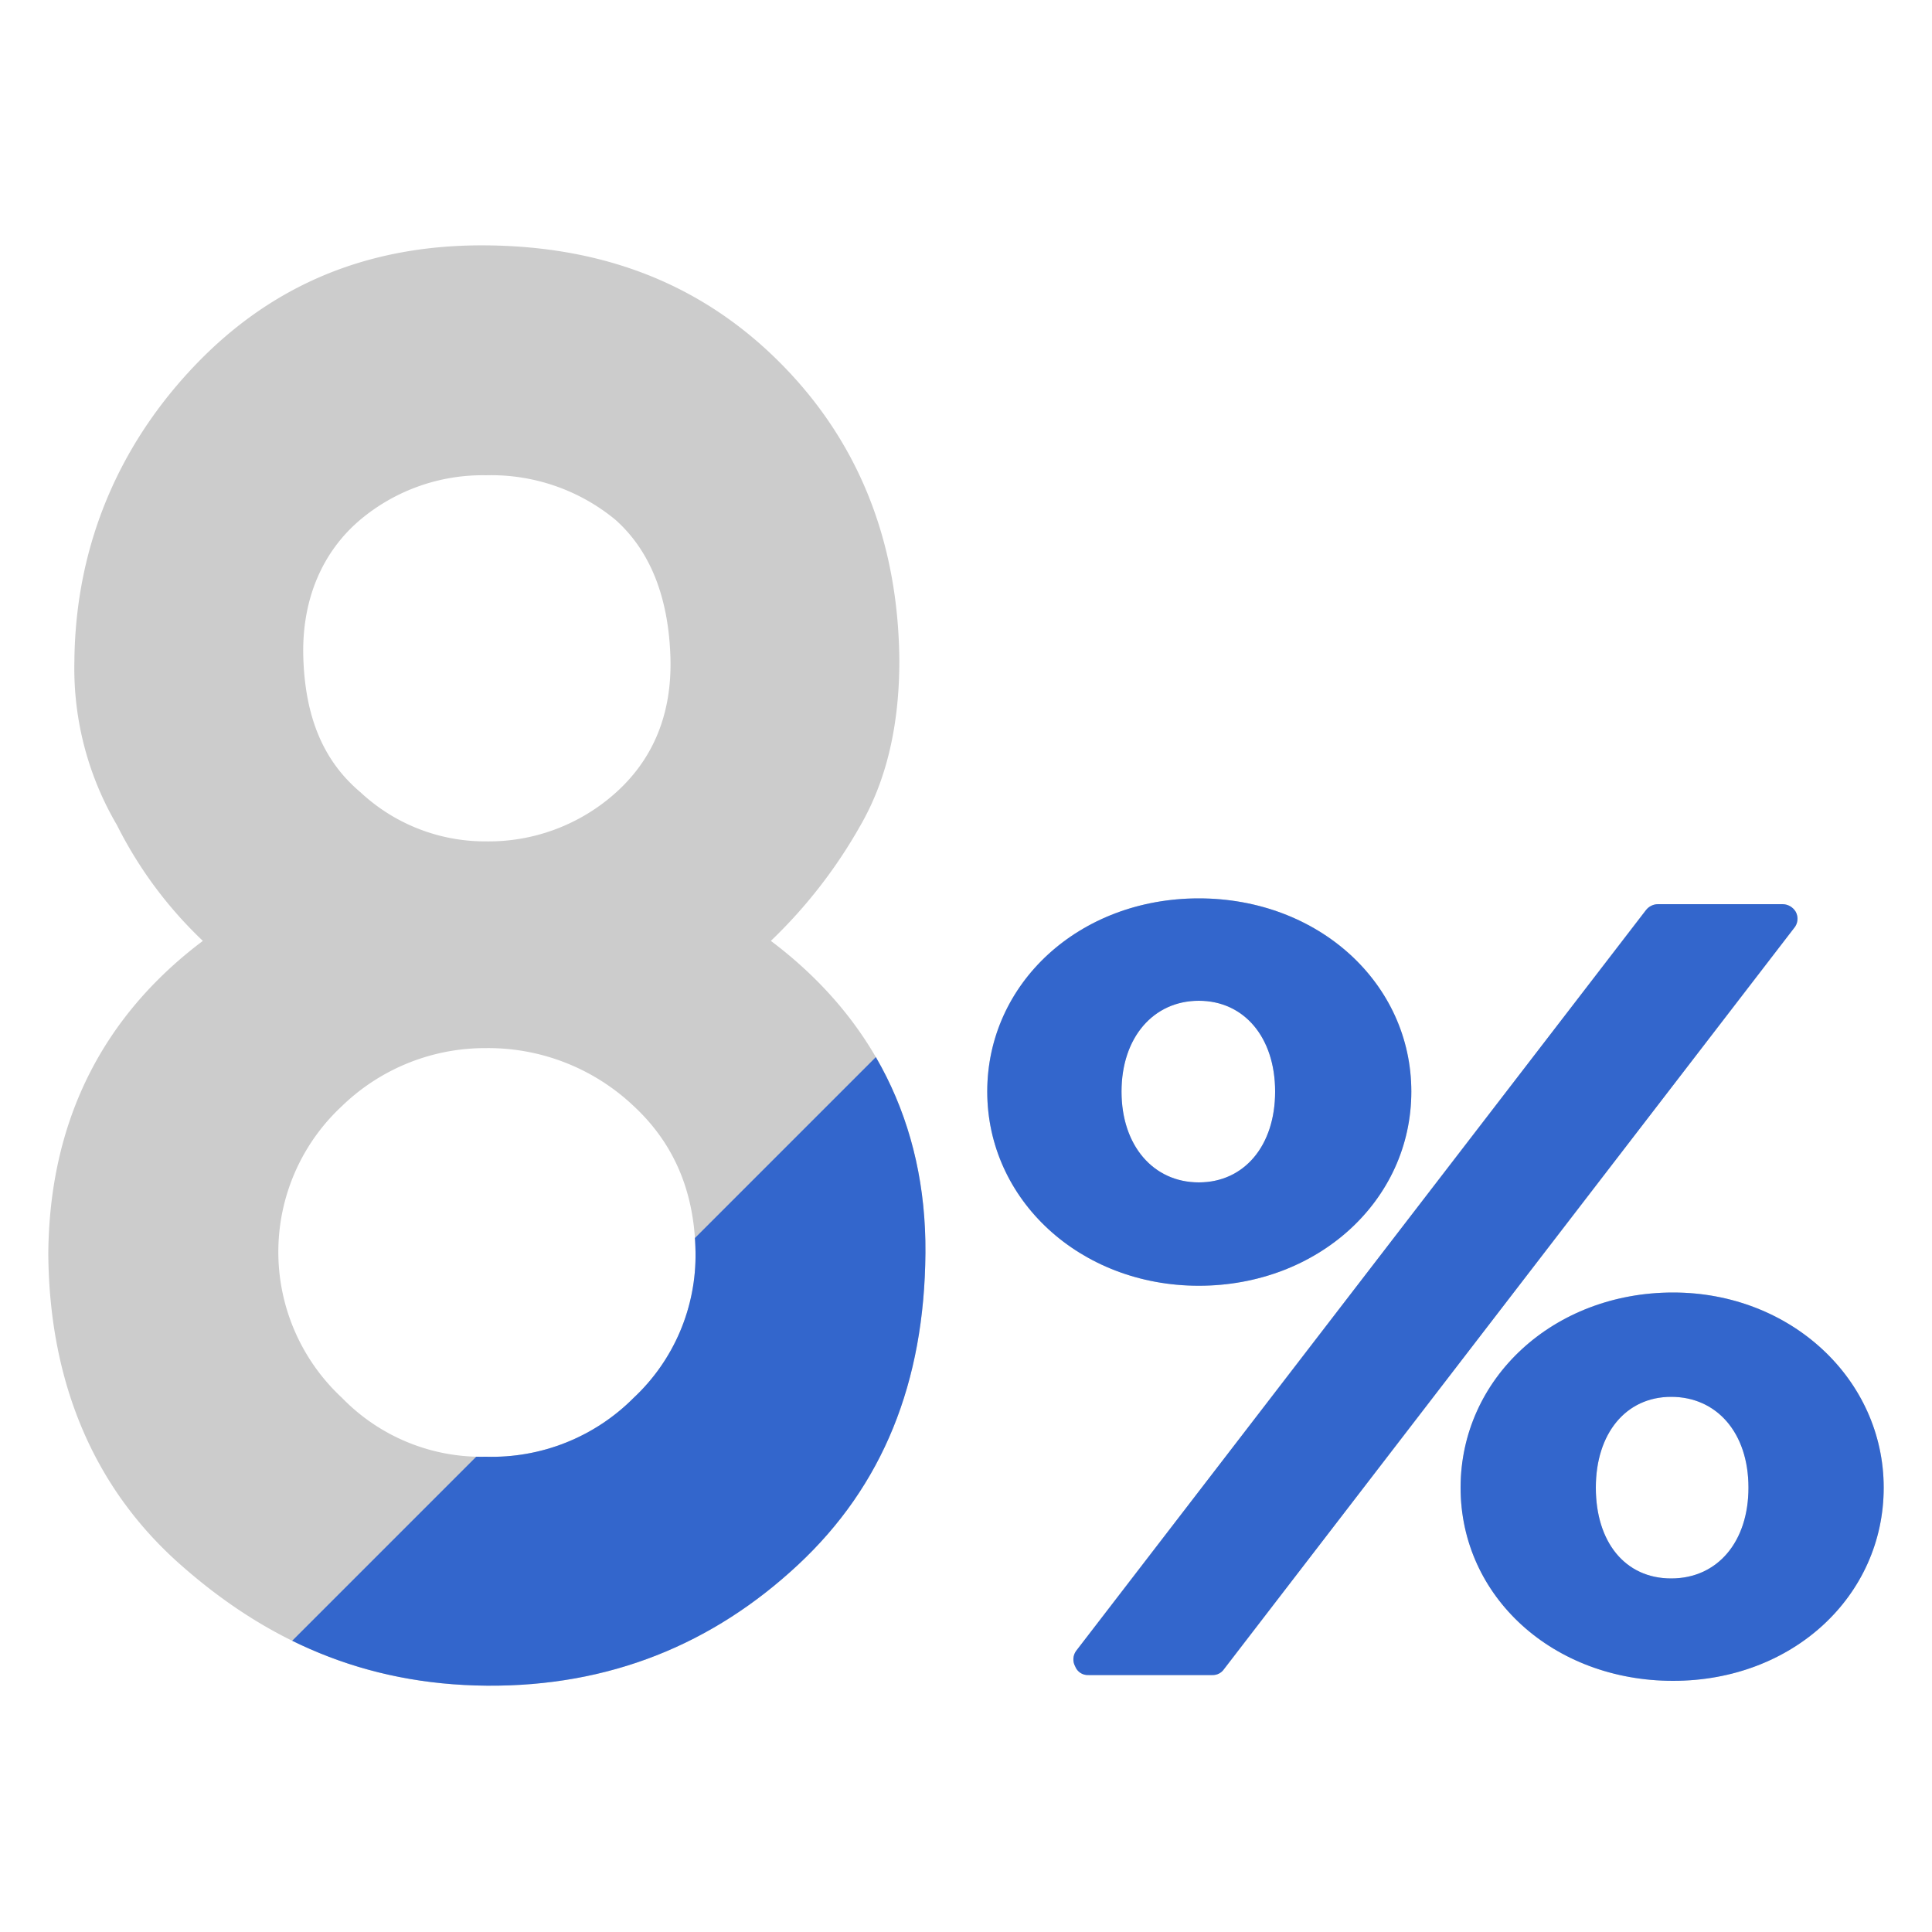
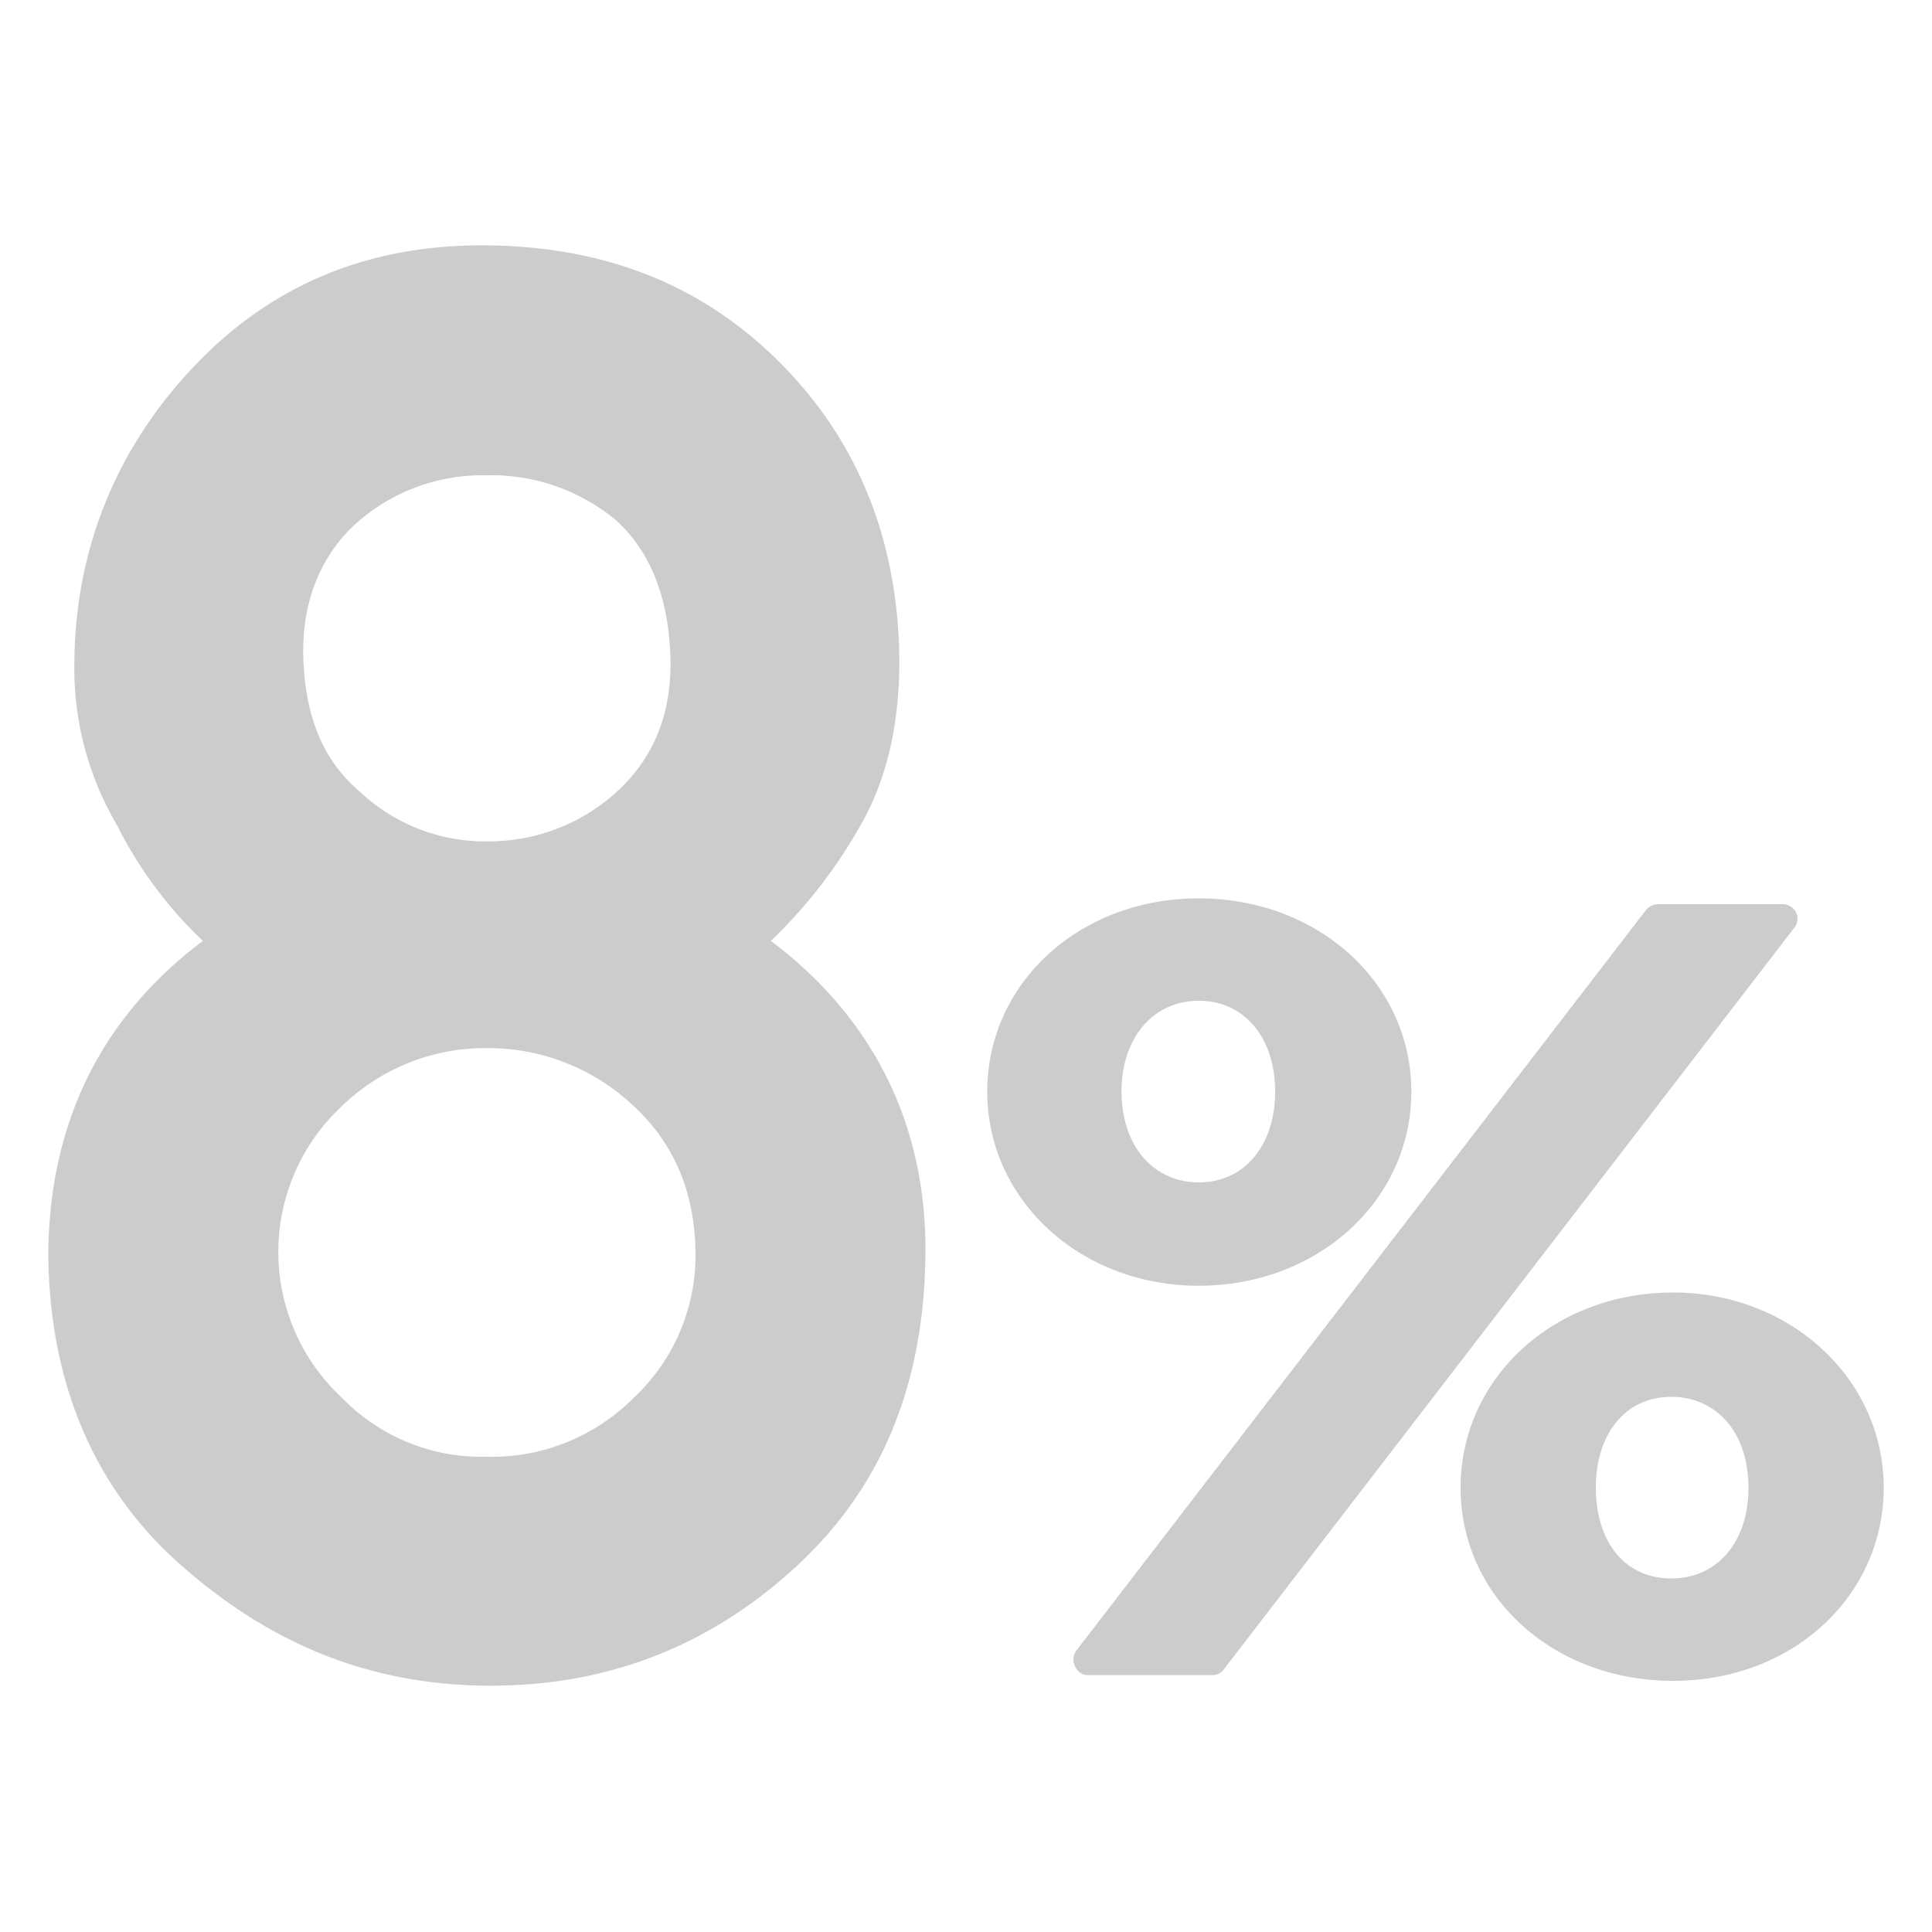
<svg xmlns="http://www.w3.org/2000/svg" viewBox="0 0 200 200">
  <defs>
    <style>.cls-1{fill:#ccc;}.cls-2{clip-path:url(#clip-path);}.cls-3{fill:#36c;}</style>
    <clipPath id="clip-path">
-       <path class="cls-1" d="M79.8,97.4a51.5,51.5,0,0,0,9.3-12c2.7-4.7,4-10.4,4-17C93,56.1,88.9,45.8,80.9,37.7S62.8,25.5,50.3,25.4,28,29.7,20.3,37.7,7.8,56.1,7.7,68.5a32,32,0,0,0,4.4,16.9,43.1,43.1,0,0,0,8.9,12c-10.5,7.9-15.9,18.8-16,32.4H5c.1,13.3,4.7,24.2,13.6,32.1s19.1,12.5,31.8,12.6,23.4-4.3,32.2-12.5,13.1-18.9,13.2-32.3S90.3,105.3,79.8,97.4ZM63.7,82.1a19.7,19.7,0,0,1-13.4,5,18.9,18.9,0,0,1-13-5.1c-3.8-3.2-5.7-7.7-5.9-13.9S33.5,57,37.3,53.8a19.7,19.7,0,0,1,13-4.6,20.2,20.2,0,0,1,13.4,4.6c3.6,3.2,5.5,8,5.7,14.2S67.4,78.8,63.7,82.1ZM35.4,114.5a21.3,21.3,0,0,1,14.9-6,21.9,21.9,0,0,1,15.3,6c4.2,3.9,6.3,8.9,6.4,15.1a20.2,20.2,0,0,1-6.4,15.1,20.7,20.7,0,0,1-15.3,6.1,20.1,20.1,0,0,1-14.9-6.1,20.6,20.6,0,0,1,0-30.2Zm137.8,19.3c-12.4,0-22,8.9-22,20.2s9.6,20,22,20,21.8-8.8,21.8-20S185.4,133.8,173.2,133.8ZM181,154c0,5.6-3.2,9.4-8,9.4s-7.8-3.8-7.8-9.4,3.1-9.4,7.8-9.4S181,148.3,181,154Zm-34.9-41c0-11.2-9.6-20-22-20s-21.9,8.8-21.9,20,9.6,20.1,21.9,20.1S146.1,124.3,146.1,113Zm-22,9.4c-4.7,0-8-3.8-8-9.4s3.3-9.4,8-9.4,7.9,3.8,7.9,9.4S128.8,122.4,124.1,122.4Zm61.6-26.3-59,76.7a1.4,1.4,0,0,1-1.2.6H112.7a1.4,1.4,0,0,1-1.4-.9,1.5,1.5,0,0,1,.1-1.6l59-76.7a1.6,1.6,0,0,1,1.3-.6h12.8a1.6,1.6,0,0,1,1.4.8A1.5,1.5,0,0,1,185.7,96.1Z" />
+       <path class="cls-1" d="M79.8,97.4a51.5,51.5,0,0,0,9.3-12c2.7-4.7,4-10.4,4-17C93,56.1,88.9,45.8,80.9,37.7S62.8,25.5,50.3,25.4,28,29.7,20.3,37.7,7.8,56.1,7.7,68.5a32,32,0,0,0,4.4,16.9,43.1,43.1,0,0,0,8.9,12c-10.5,7.9-15.9,18.8-16,32.4H5c.1,13.3,4.7,24.2,13.6,32.1s19.1,12.5,31.8,12.6,23.4-4.3,32.2-12.5,13.1-18.9,13.2-32.3S90.3,105.3,79.8,97.4ZM63.7,82.1a19.7,19.7,0,0,1-13.4,5,18.9,18.9,0,0,1-13-5.1c-3.8-3.2-5.7-7.7-5.9-13.9a19.7,19.7,0,0,1,13-4.6,20.2,20.2,0,0,1,13.4,4.6c3.6,3.2,5.5,8,5.7,14.2S67.4,78.8,63.7,82.1ZM35.4,114.5a21.3,21.3,0,0,1,14.9-6,21.9,21.9,0,0,1,15.3,6c4.2,3.9,6.3,8.9,6.4,15.1a20.2,20.2,0,0,1-6.4,15.1,20.7,20.7,0,0,1-15.3,6.1,20.1,20.1,0,0,1-14.9-6.1,20.6,20.6,0,0,1,0-30.2Zm137.8,19.3c-12.4,0-22,8.9-22,20.2s9.6,20,22,20,21.8-8.8,21.8-20S185.4,133.8,173.2,133.8ZM181,154c0,5.6-3.2,9.4-8,9.4s-7.8-3.8-7.8-9.4,3.1-9.4,7.8-9.4S181,148.3,181,154Zm-34.9-41c0-11.2-9.6-20-22-20s-21.9,8.8-21.9,20,9.6,20.1,21.9,20.1S146.1,124.3,146.1,113Zm-22,9.4c-4.7,0-8-3.8-8-9.4s3.3-9.4,8-9.4,7.9,3.8,7.9,9.4S128.8,122.4,124.1,122.4Zm61.6-26.3-59,76.7a1.4,1.4,0,0,1-1.2.6H112.7a1.4,1.4,0,0,1-1.4-.9,1.5,1.5,0,0,1,.1-1.6l59-76.7a1.6,1.6,0,0,1,1.3-.6h12.8a1.6,1.6,0,0,1,1.4.8A1.5,1.5,0,0,1,185.7,96.1Z" />
    </clipPath>
  </defs>
  <title>event32</title>
  <g id="ico">
    <g id="_32" data-name="32">
      <path class="cls-1" d="M79.8,97.4a51.5,51.5,0,0,0,9.3-12c2.7-4.7,4-10.4,4-17C93,56.1,88.9,45.8,80.9,37.7S62.8,25.5,50.3,25.4,28,29.7,20.3,37.7,7.8,56.1,7.7,68.5a32,32,0,0,0,4.4,16.9,43.1,43.1,0,0,0,8.9,12c-10.5,7.9-15.9,18.8-16,32.4H5c.1,13.3,4.7,24.2,13.6,32.1s19.1,12.5,31.8,12.6,23.4-4.3,32.2-12.5,13.1-18.9,13.2-32.3S90.3,105.3,79.8,97.4ZM63.7,82.1a19.7,19.7,0,0,1-13.4,5,18.9,18.9,0,0,1-13-5.1c-3.8-3.2-5.7-7.7-5.9-13.9S33.5,57,37.3,53.8a19.7,19.7,0,0,1,13-4.6,20.2,20.2,0,0,1,13.4,4.6c3.6,3.2,5.5,8,5.7,14.2S67.4,78.8,63.7,82.1ZM35.4,114.5a21.3,21.3,0,0,1,14.9-6,21.9,21.9,0,0,1,15.3,6c4.2,3.9,6.3,8.9,6.4,15.1a20.2,20.2,0,0,1-6.4,15.1,20.7,20.7,0,0,1-15.3,6.1,20.1,20.1,0,0,1-14.9-6.1,20.6,20.6,0,0,1,0-30.2Zm137.8,19.3c-12.4,0-22,8.9-22,20.2s9.6,20,22,20,21.8-8.8,21.8-20S185.4,133.8,173.2,133.8ZM181,154c0,5.6-3.2,9.4-8,9.4s-7.8-3.8-7.8-9.4,3.1-9.4,7.8-9.4S181,148.3,181,154Zm-34.9-41c0-11.2-9.6-20-22-20s-21.9,8.8-21.9,20,9.6,20.1,21.9,20.1S146.1,124.3,146.1,113Zm-22,9.4c-4.7,0-8-3.8-8-9.4s3.3-9.4,8-9.4,7.9,3.8,7.9,9.4S128.8,122.4,124.1,122.4Zm61.6-26.3-59,76.7a1.4,1.4,0,0,1-1.2.6H112.7a1.4,1.4,0,0,1-1.4-.9,1.5,1.5,0,0,1,.1-1.6l59-76.7a1.6,1.6,0,0,1,1.3-.6h12.8a1.6,1.6,0,0,1,1.4.8A1.5,1.5,0,0,1,185.7,96.1Z" />
      <g class="cls-2">
-         <polygon id="naname" class="cls-3" points="200 200.1 0 200.1 200 0.1 200 200.1" />
-       </g>
+         </g>
    </g>
  </g>
</svg>